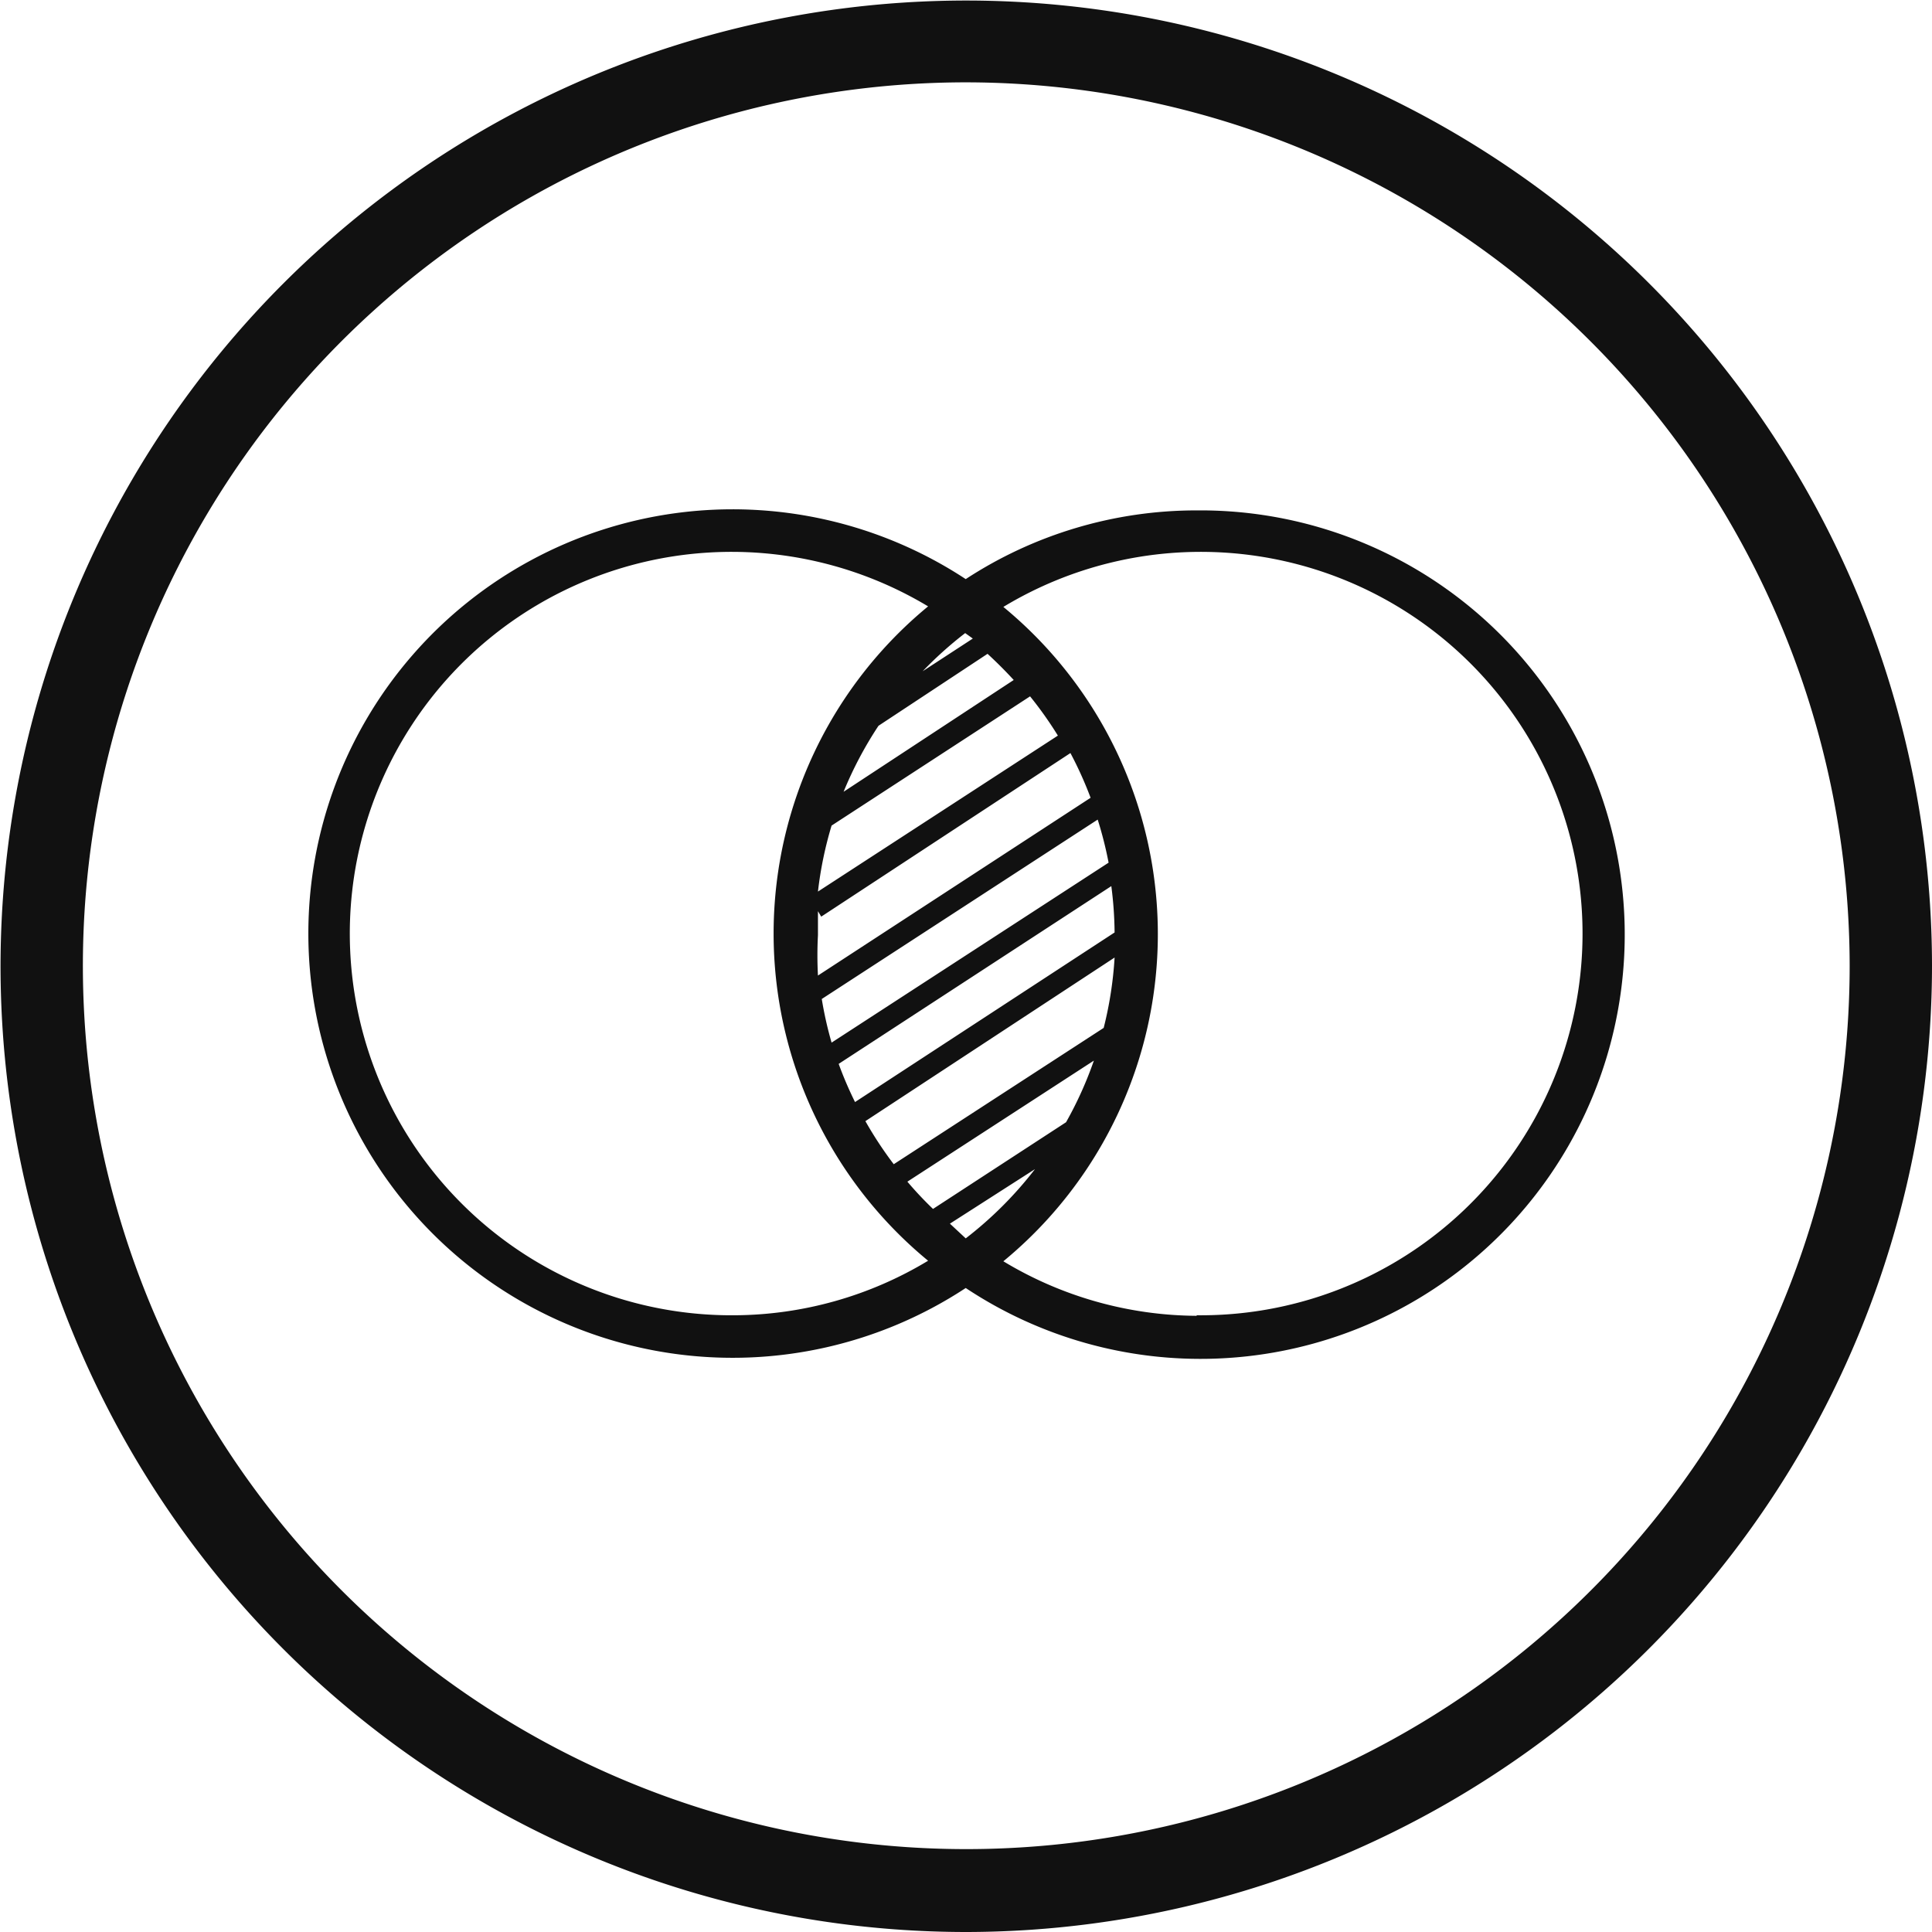
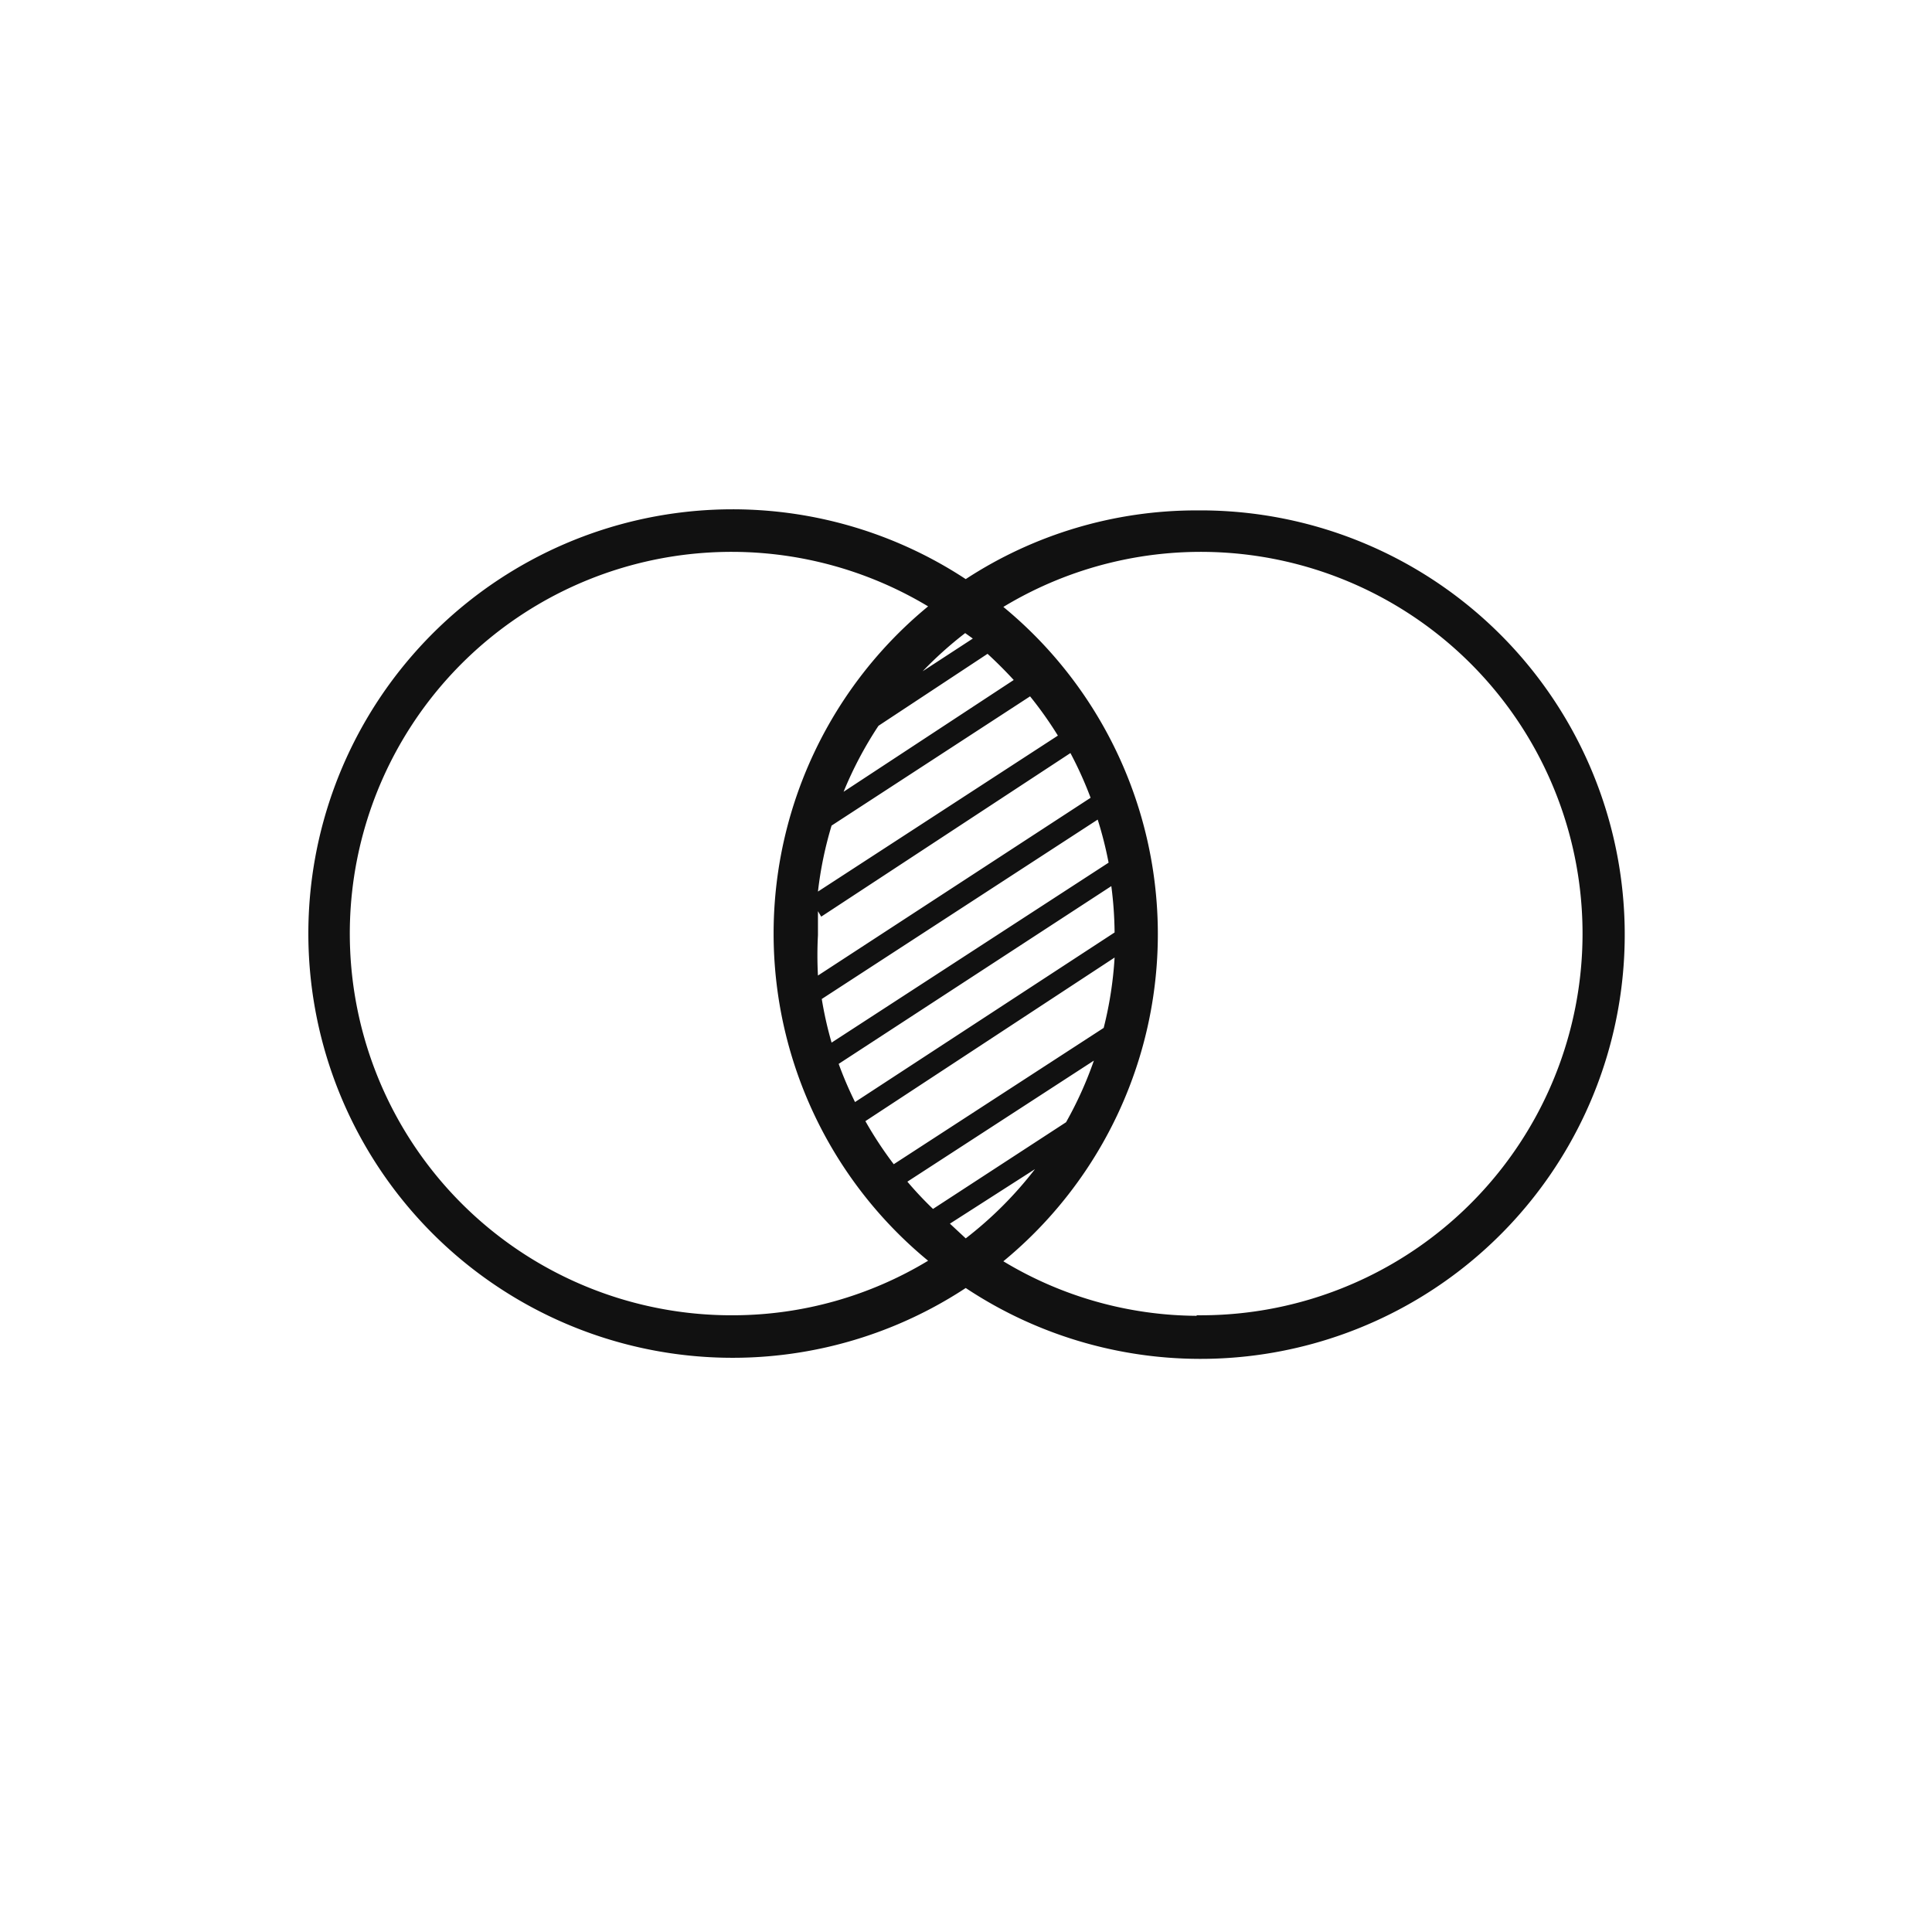
<svg xmlns="http://www.w3.org/2000/svg" id="frosted-texture" viewBox="0 0 35.43 35.43">
  <defs>
    <style>.cls-1{fill:#111;}</style>
  </defs>
  <title>moxyo-product-icon-frosted-texture</title>
  <g id="frosted-texture-2" data-name="frosted-texture">
    <g id="_Group_" data-name="&lt;Group&gt;">
-       <path id="_Compound_Path_" data-name="&lt;Compound Path&gt;" class="cls-1" d="M18.92,36.72A17.71,17.71,0,1,1,36.64,19,17.73,17.73,0,0,1,18.92,36.72Zm0-33.92A16.2,16.2,0,1,0,35.13,19,16.22,16.22,0,0,0,18.92,2.8Z" transform="translate(-1.21 -1.29)" />
-     </g>
+       </g>
    <path class="cls-1" d="M23.16,10.65a7.73,7.73,0,0,0-4.24,1.26,7.78,7.78,0,1,0,0,13A7.78,7.78,0,1,0,23.16,10.65ZM14.69,25.41a7,7,0,1,1,3.54-13,7.77,7.77,0,0,0,0,12A6.93,6.93,0,0,1,14.69,25.41Zm3.94-1.68,1.56-1A7,7,0,0,1,18.92,24Zm2.13-1.86-2.44,1.59q-0.25-.24-0.47-0.5l3.42-2.22A6.94,6.94,0,0,1,20.76,21.87Zm0.69-1.73-3.85,2.5a7,7,0,0,1-.52-0.79l4.57-3A6.93,6.93,0,0,1,21.45,20.14ZM16.89,21.5a6.94,6.94,0,0,1-.3-0.7l5-3.26a7,7,0,0,1,.06.85Zm-0.43-1.09a6.89,6.89,0,0,1-.18-0.8l5.06-3.29a7,7,0,0,1,.2.79Zm-0.25-1.23a7,7,0,0,1,0-.74c0-.15,0-0.3,0-0.44l0.06,0.1,4.57-3a6.93,6.93,0,0,1,.37.82Zm0-1.54a6.92,6.92,0,0,1,.25-1.21l3.64-2.37a7,7,0,0,1,.51.72Zm0.47-1.83a7,7,0,0,1,.64-1.21l2-1.32q0.25,0.23.48,0.48ZM19.05,13l-0.92.6a7,7,0,0,1,.78-0.7Zm4.1,12.42a6.93,6.93,0,0,1-3.54-1,7.77,7.77,0,0,0,0-12A7,7,0,1,1,23.16,25.41Z" transform="translate(-1.21 -1.29)" />
  </g>
</svg>